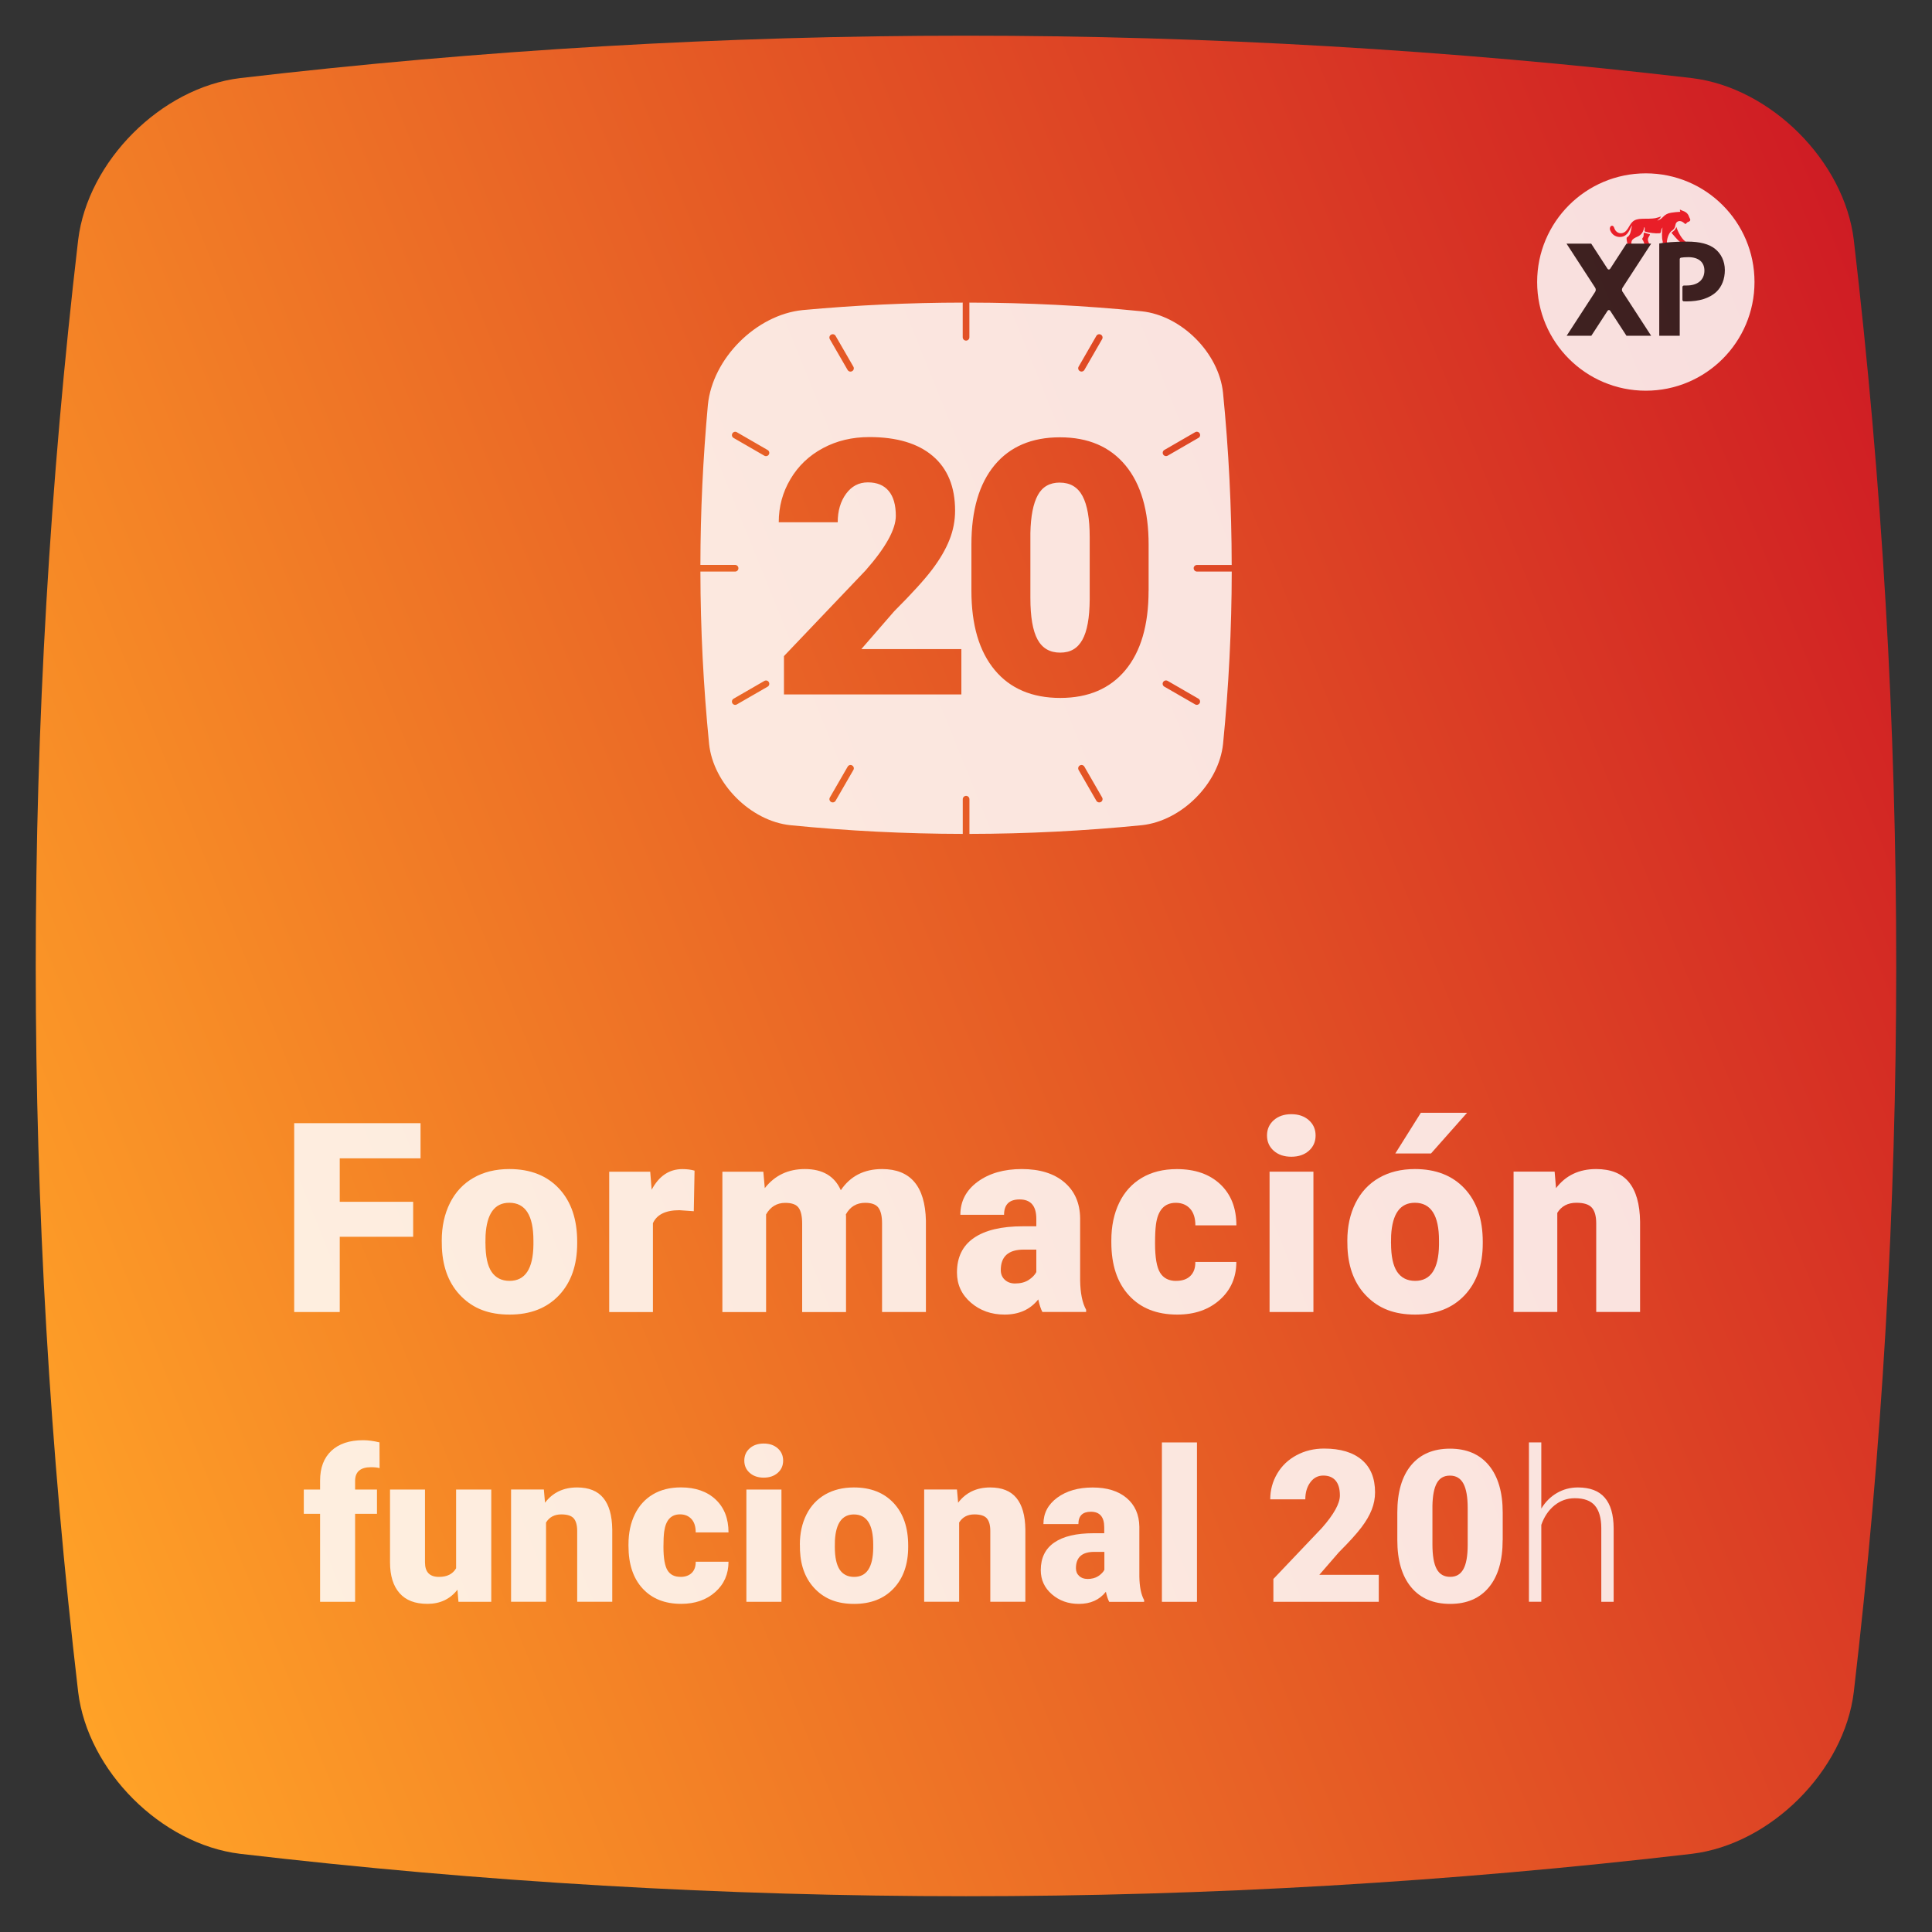
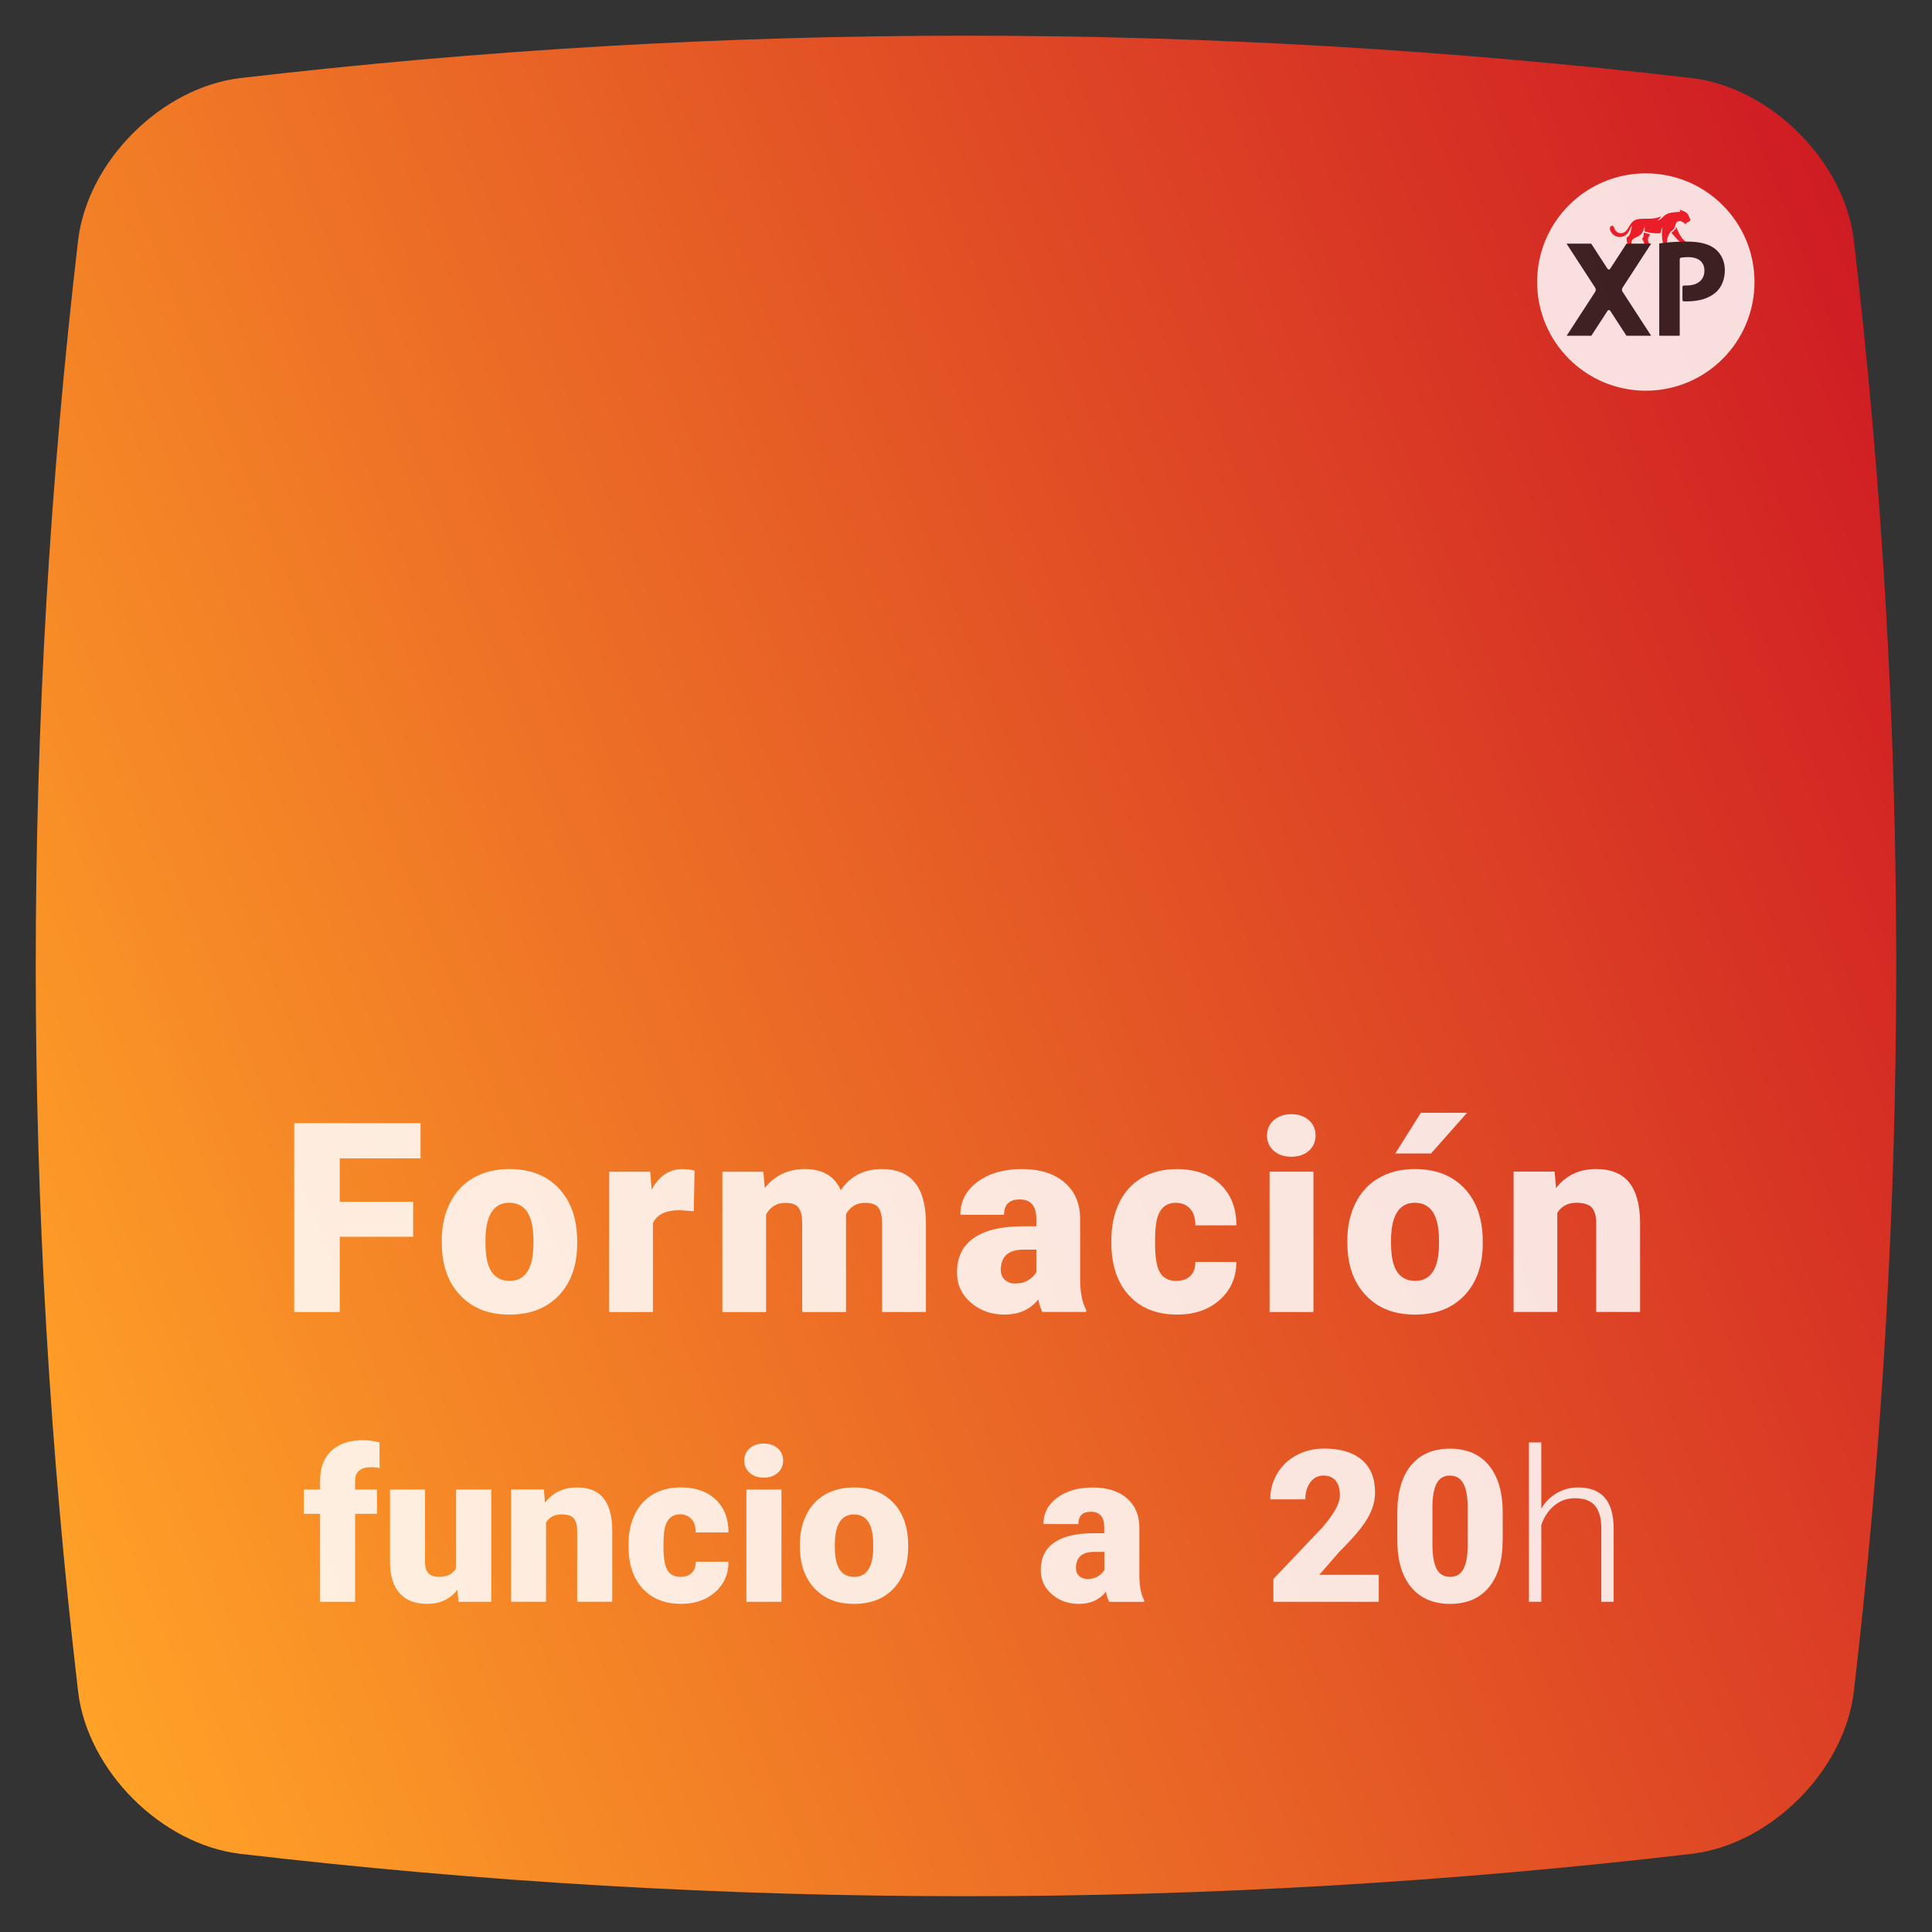
<svg xmlns="http://www.w3.org/2000/svg" id="Layer_1" data-name="Layer 1" viewBox="0 0 400 400">
  <rect x="0" y="0" width="400" height="400" fill="#333333" stroke="none" />
  <defs>
    <style>
      .cls-1, .cls-2 {
        opacity: .85;
      }

      .cls-2, .cls-3 {
        fill: #fff;
      }

      .cls-4 {
        fill: #231f20;
      }

      .cls-5 {
        fill: #ed1c29;
      }

      .cls-6 {
        fill: url(#linear-gradient);
      }
    </style>
    <linearGradient id="linear-gradient" x1="-11.26" y1="285.35" x2="411.26" y2="114.65" gradientUnits="userSpaceOnUse">
      <stop offset="0" stop-color="#ffa227" />
      <stop offset="1" stop-color="#cf1c24" />
    </linearGradient>
  </defs>
  <path class="cls-6" d="M350.3,383.81c-100.2,11.71-200.4,11.71-300.6,0-16.33-1.98-31.54-17.19-33.52-33.52-11.71-100.2-11.71-200.4,0-300.6,1.98-16.32,17.19-31.54,33.52-33.52,100.2-11.71,200.4-11.71,300.6,0,16.32,1.98,31.54,17.19,33.51,33.52,11.71,100.2,11.71,200.4,0,300.6-1.98,16.33-17.19,31.54-33.51,33.52Z" />
-   <path class="cls-2" d="M247.13,117.66c0-.38.31-.69.69-.69h7.19c-.02-11.9-.62-23.79-1.8-35.69-.88-8.23-8.59-15.96-16.83-16.83-11.89-1.19-23.79-1.78-35.68-1.8v7.18c0,.38-.31.69-.69.69s-.69-.31-.69-.69v-7.18c-11.05.01-22.09.53-33.14,1.55-9.62.97-18.66,10.01-19.62,19.62-1.01,11.05-1.54,22.09-1.55,33.14h7.18c.38,0,.69.3.69.69s-.31.69-.69.69h-7.18c.02,11.89.62,23.79,1.8,35.68.87,8.23,8.59,15.96,16.83,16.83,11.9,1.18,23.79,1.78,35.69,1.8v-7.18c0-.38.3-.69.69-.69s.69.31.69.69v7.18c11.9-.02,23.78-.62,35.68-1.8,8.24-.88,15.96-8.6,16.83-16.83,1.18-11.89,1.78-23.78,1.8-35.68h-7.19c-.38,0-.69-.31-.69-.69ZM172.07,69.29c.32-.19.75-.08.93.25l3.68,6.37c.19.33.08.75-.25.93-.1.06-.22.1-.34.1-.24,0-.47-.12-.6-.34l-3.68-6.37c-.19-.33-.08-.75.25-.93ZM158.93,142.17l-6.37,3.67c-.1.06-.23.1-.34.1-.23,0-.47-.12-.59-.34-.19-.33-.08-.75.25-.94l6.37-3.68c.32-.19.75-.08.93.25.19.33.08.75-.25.94ZM159.18,94.1c-.12.22-.36.34-.59.34-.12,0-.24-.03-.34-.09l-6.37-3.68c-.33-.19-.44-.6-.25-.93.19-.33.61-.45.93-.25l6.37,3.68c.33.19.44.61.25.93ZM176.68,159.42l-3.68,6.37c-.12.22-.36.34-.59.34-.12,0-.24-.03-.34-.09-.33-.19-.45-.61-.25-.94l3.68-6.37c.19-.33.61-.45.93-.25.33.19.45.61.25.94ZM199.03,143.78h-36.72v-7.94l16.91-17.75c4.17-4.74,6.25-8.51,6.25-11.29,0-2.26-.49-3.98-1.48-5.16-.99-1.18-2.42-1.77-4.3-1.77s-3.37.79-4.52,2.36c-1.15,1.58-1.73,3.54-1.73,5.9h-12.21c0-3.22.8-6.2,2.42-8.93,1.61-2.73,3.85-4.87,6.72-6.41,2.86-1.54,6.07-2.3,9.62-2.3,5.69,0,10.07,1.31,13.14,3.93,3.07,2.62,4.61,6.39,4.61,11.29,0,2.07-.38,4.08-1.16,6.04-.77,1.96-1.97,4.02-3.59,6.17-1.63,2.15-4.25,5.03-7.86,8.64l-6.8,7.83h20.71v9.38ZM241.07,93.16l6.37-3.68c.33-.19.75-.08.94.25.19.33.08.75-.25.93l-6.37,3.68c-.11.06-.23.09-.34.09-.24,0-.47-.12-.6-.34-.19-.32-.08-.75.25-.93ZM223.32,75.91l3.67-6.37c.19-.33.61-.44.94-.25.33.19.44.6.25.93l-3.67,6.37c-.13.22-.36.34-.6.34-.12,0-.23-.03-.34-.1-.33-.19-.44-.6-.25-.93ZM227.93,166.04c-.11.06-.23.09-.34.09-.24,0-.47-.12-.6-.34l-3.67-6.37c-.19-.33-.08-.75.25-.94.33-.19.75-.08.94.25l3.67,6.37c.19.33.08.75-.25.94ZM237.8,122.32c0,7.09-1.6,12.56-4.79,16.41-3.19,3.84-7.69,5.77-13.5,5.77s-10.38-1.93-13.58-5.8c-3.21-3.87-4.81-9.33-4.81-16.38v-9.6c0-7.09,1.6-12.56,4.79-16.41,3.19-3.84,7.7-5.77,13.54-5.77s10.35,1.93,13.56,5.8c3.2,3.87,4.8,9.35,4.8,16.42v9.56ZM248.37,145.59c-.13.22-.36.34-.6.34-.12,0-.23-.03-.34-.1l-6.37-3.67c-.33-.19-.45-.61-.25-.94.19-.33.61-.44.94-.25l6.37,3.68c.33.19.44.61.25.94ZM219.44,99.91c-2.1,0-3.62.86-4.57,2.6-.95,1.73-1.47,4.35-1.54,7.86v13.42c0,3.93.49,6.79,1.48,8.61.99,1.82,2.56,2.72,4.69,2.72s3.6-.88,4.59-2.65c.99-1.76,1.49-4.54,1.52-8.31v-12.99c0-3.78-.49-6.59-1.48-8.46-.99-1.86-2.56-2.79-4.7-2.79Z" />
  <g class="cls-1">
    <path class="cls-3" d="M85.54,256.06h-15.2v15.58h-9.43v-39.1h26.16v7.28h-16.73v9h15.2v7.25Z" />
    <path class="cls-3" d="M91.46,256.84c0-2.9.56-5.48,1.69-7.75,1.13-2.27,2.75-4.01,4.86-5.22,2.11-1.22,4.59-1.83,7.44-1.83,4.35,0,7.78,1.35,10.29,4.04,2.51,2.69,3.76,6.36,3.76,11v.32c0,4.53-1.26,8.12-3.77,10.78-2.52,2.66-5.92,3.99-10.22,3.99s-7.46-1.24-9.96-3.72c-2.51-2.48-3.86-5.84-4.06-10.08l-.03-1.53ZM100.51,257.4c0,2.69.42,4.66,1.26,5.91.84,1.25,2.09,1.88,3.73,1.88,3.22,0,4.87-2.48,4.94-7.44v-.91c0-5.21-1.67-7.82-5-7.82-3.03,0-4.66,2.25-4.91,6.74l-.03,1.64Z" />
    <path class="cls-3" d="M143.64,250.77l-2.98-.21c-2.85,0-4.67.9-5.48,2.69v18.4h-9.05v-29.06h8.49l.3,3.73c1.52-2.85,3.64-4.27,6.36-4.27.97,0,1.81.11,2.52.32l-.16,8.41Z" />
    <path class="cls-3" d="M158.04,242.58l.3,3.41c2.06-2.63,4.82-3.95,8.3-3.95,3.67,0,6.15,1.46,7.44,4.38,1.97-2.92,4.82-4.38,8.54-4.38,5.89,0,8.92,3.56,9.08,10.69v18.91h-9.08v-18.34c0-1.49-.25-2.57-.75-3.25-.5-.68-1.41-1.02-2.74-1.02-1.79,0-3.12.8-4,2.39l.03.38v19.85h-9.08v-18.29c0-1.52-.24-2.62-.73-3.3-.48-.68-1.41-1.02-2.77-1.02-1.74,0-3.06.8-3.97,2.39v20.22h-9.05v-29.06h8.49Z" />
    <path class="cls-3" d="M215.82,271.64c-.32-.59-.61-1.46-.86-2.61-1.67,2.1-3.99,3.14-6.98,3.14-2.74,0-5.07-.83-6.98-2.48-1.92-1.66-2.87-3.74-2.87-6.24,0-3.15,1.16-5.53,3.49-7.14,2.33-1.61,5.71-2.42,10.15-2.42h2.79v-1.54c0-2.68-1.15-4.02-3.46-4.02-2.15,0-3.22,1.06-3.22,3.18h-9.05c0-2.81,1.2-5.09,3.58-6.84,2.39-1.75,5.44-2.63,9.14-2.63s6.63.9,8.78,2.71c2.15,1.81,3.25,4.29,3.3,7.44v12.86c.04,2.67.45,4.71,1.24,6.12v.46h-9.05ZM210.15,265.73c1.13,0,2.06-.24,2.81-.72.74-.48,1.28-1.03,1.6-1.64v-4.65h-2.63c-3.15,0-4.73,1.42-4.73,4.24,0,.82.28,1.49.83,2,.55.51,1.26.77,2.12.77Z" />
    <path class="cls-3" d="M243.51,265.19c1.27,0,2.26-.34,2.95-1.03.7-.69,1.04-1.65,1.02-2.89h8.49c0,3.19-1.14,5.8-3.42,7.84-2.28,2.04-5.22,3.06-8.82,3.06-4.23,0-7.56-1.32-9.99-3.97-2.44-2.65-3.65-6.32-3.65-11.01v-.38c0-2.94.54-5.53,1.62-7.77,1.08-2.25,2.65-3.97,4.69-5.18,2.04-1.21,4.46-1.81,7.25-1.81,3.78,0,6.78,1.05,9,3.14,2.22,2.1,3.33,4.93,3.33,8.51h-8.49c0-1.5-.37-2.66-1.1-3.46-.73-.8-1.72-1.21-2.95-1.21-2.35,0-3.72,1.5-4.11,4.49-.13.95-.19,2.26-.19,3.92,0,2.92.35,4.94,1.05,6.07.7,1.13,1.81,1.69,3.33,1.69Z" />
    <path class="cls-3" d="M262.32,235.09c0-1.29.47-2.34,1.4-3.17.93-.82,2.14-1.24,3.63-1.24s2.69.41,3.63,1.24c.93.82,1.4,1.88,1.4,3.17s-.47,2.35-1.4,3.17c-.93.82-2.14,1.23-3.63,1.23s-2.69-.41-3.63-1.23c-.93-.82-1.4-1.88-1.4-3.17ZM271.93,271.64h-9.08v-29.06h9.08v29.06Z" />
    <path class="cls-3" d="M278.95,256.84c0-2.9.56-5.48,1.69-7.75,1.13-2.27,2.75-4.01,4.86-5.22,2.11-1.22,4.59-1.83,7.44-1.83,4.35,0,7.78,1.35,10.29,4.04,2.51,2.69,3.76,6.36,3.76,11v.32c0,4.53-1.26,8.12-3.77,10.78-2.52,2.66-5.92,3.99-10.22,3.99s-7.46-1.24-9.96-3.72c-2.51-2.48-3.86-5.84-4.06-10.08l-.03-1.53ZM288,257.4c0,2.69.42,4.66,1.26,5.91.84,1.25,2.09,1.88,3.73,1.88,3.22,0,4.87-2.48,4.94-7.44v-.91c0-5.21-1.67-7.82-5-7.82-3.03,0-4.66,2.25-4.91,6.74l-.03,1.64ZM294.18,230.39h9.56l-7.47,8.43h-7.39s5.29-8.43,5.29-8.43Z" />
    <path class="cls-3" d="M321.87,242.58l.29,3.41c2-2.63,4.77-3.95,8.3-3.95,3.03,0,5.29.9,6.78,2.71,1.49,1.81,2.27,4.53,2.32,8.16v18.72h-9.08v-18.34c0-1.47-.29-2.55-.89-3.24s-1.67-1.03-3.22-1.03c-1.77,0-3.09.7-3.95,2.09v20.52h-9.05v-29.06h8.49Z" />
    <path class="cls-3" d="M66.27,331.64v-18.22h-3.37v-5.03h3.37v-1.85c0-2.65.78-4.71,2.34-6.17,1.56-1.46,3.75-2.19,6.57-2.19,1.03,0,2.16.15,3.39.45l.02,5.33c-.44-.13-1.04-.19-1.78-.19-2.19,0-3.29.95-3.29,2.84v1.78h4.53v5.03h-4.53v18.22h-7.26Z" />
    <path class="cls-3" d="M94.72,329.12c-1.53,1.96-3.6,2.94-6.21,2.94s-4.48-.74-5.79-2.22-1.97-3.61-1.97-6.39v-15.06h7.24v15.1c0,1.99.97,2.99,2.9,2.99,1.66,0,2.84-.59,3.54-1.78v-16.31h7.28v23.25h-6.79l-.21-2.51Z" />
    <path class="cls-3" d="M112.6,308.39l.24,2.73c1.6-2.11,3.82-3.16,6.64-3.16,2.42,0,4.23.72,5.42,2.17,1.2,1.45,1.82,3.62,1.86,6.53v14.97h-7.26v-14.67c0-1.17-.24-2.04-.71-2.59s-1.33-.83-2.58-.83c-1.42,0-2.47.56-3.16,1.68v16.41h-7.24v-23.25h6.79Z" />
    <path class="cls-3" d="M140.86,326.48c1.02,0,1.8-.28,2.36-.83s.83-1.32.82-2.31h6.79c0,2.55-.91,4.64-2.74,6.27s-4.18,2.45-7.06,2.45c-3.38,0-6.04-1.06-7.99-3.18-1.95-2.12-2.92-5.06-2.92-8.81v-.3c0-2.35.43-4.42,1.3-6.22.87-1.8,2.12-3.18,3.75-4.15s3.57-1.45,5.8-1.45c3.02,0,5.42.84,7.2,2.51,1.78,1.68,2.66,3.95,2.66,6.81h-6.79c0-1.2-.29-2.13-.88-2.77-.59-.64-1.38-.97-2.36-.97-1.88,0-2.97,1.2-3.29,3.59-.1.76-.15,1.8-.15,3.14,0,2.33.28,3.95.84,4.86s1.45,1.35,2.66,1.35Z" />
    <path class="cls-3" d="M154.1,302.4c0-1.03.37-1.88,1.12-2.54.74-.66,1.71-.99,2.9-.99s2.16.33,2.9.99c.74.66,1.12,1.5,1.12,2.54s-.37,1.88-1.12,2.54c-.75.66-1.71.99-2.9.99s-2.16-.33-2.9-.99c-.75-.66-1.12-1.5-1.12-2.54ZM161.79,331.64h-7.26v-23.25h7.26v23.25Z" />
    <path class="cls-3" d="M165.6,319.8c0-2.32.45-4.39,1.35-6.2s2.2-3.2,3.89-4.18c1.69-.97,3.67-1.46,5.95-1.46,3.48,0,6.22,1.08,8.23,3.23s3.01,5.09,3.01,8.8v.26c0,3.62-1.01,6.5-3.02,8.63s-4.74,3.19-8.17,3.19-5.97-.99-7.97-2.98-3.09-4.67-3.24-8.07l-.02-1.22ZM172.84,320.25c0,2.15.34,3.72,1.01,4.73.67,1,1.67,1.5,2.99,1.5,2.58,0,3.9-1.98,3.95-5.95v-.73c0-4.17-1.33-6.25-4-6.25-2.42,0-3.73,1.8-3.93,5.39l-.02,1.31Z" />
-     <path class="cls-3" d="M198.13,308.39l.24,2.73c1.6-2.11,3.82-3.16,6.64-3.16,2.42,0,4.23.72,5.42,2.17,1.2,1.45,1.82,3.62,1.86,6.53v14.97h-7.26v-14.67c0-1.17-.24-2.04-.71-2.59s-1.33-.83-2.58-.83c-1.42,0-2.47.56-3.16,1.68v16.41h-7.24v-23.25h6.79Z" />
    <path class="cls-3" d="M229.65,331.64c-.26-.47-.49-1.17-.69-2.08-1.33,1.68-3.19,2.51-5.59,2.51-2.19,0-4.05-.66-5.59-1.99-1.53-1.33-2.3-2.99-2.3-5,0-2.52.93-4.43,2.79-5.71,1.86-1.29,4.57-1.93,8.12-1.93h2.23v-1.23c0-2.14-.92-3.22-2.77-3.22-1.72,0-2.58.85-2.58,2.55h-7.24c0-2.25.96-4.07,2.87-5.47,1.91-1.4,4.35-2.1,7.32-2.1s5.31.72,7.03,2.17c1.72,1.45,2.6,3.43,2.64,5.95v10.29c.03,2.13.36,3.77.99,4.9v.37h-7.24ZM225.12,326.91c.9,0,1.65-.19,2.25-.58.59-.39,1.02-.82,1.28-1.31v-3.72h-2.11c-2.52,0-3.78,1.13-3.78,3.39,0,.66.22,1.19.67,1.6.44.41,1.01.61,1.7.61Z" />
-     <path class="cls-3" d="M247.82,331.64h-7.26v-33h7.26v33Z" />
    <path class="cls-3" d="M285.47,331.64h-21.83v-4.73l10.05-10.57c2.48-2.82,3.72-5.06,3.72-6.72,0-1.35-.29-2.37-.88-3.07-.59-.7-1.44-1.05-2.56-1.05s-2,.47-2.69,1.41-1.03,2.11-1.03,3.51h-7.26c0-1.92.48-3.69,1.44-5.32.96-1.63,2.29-2.9,4-3.81,1.7-.92,3.61-1.38,5.71-1.38,3.38,0,5.98.78,7.81,2.34,1.83,1.56,2.74,3.8,2.74,6.72,0,1.23-.23,2.43-.69,3.6-.46,1.17-1.17,2.39-2.14,3.67s-2.52,3-4.67,5.15l-4.04,4.66h12.31v5.59Z" />
    <path class="cls-3" d="M311.11,318.85c0,4.23-.95,7.48-2.85,9.78-1.9,2.29-4.57,3.44-8.02,3.44s-6.17-1.15-8.08-3.46c-1.91-2.31-2.86-5.56-2.86-9.75v-5.71c0-4.22.95-7.48,2.85-9.78,1.9-2.29,4.58-3.44,8.05-3.44s6.15,1.15,8.06,3.46c1.9,2.31,2.86,5.56,2.86,9.78v5.69ZM303.87,312.22c0-2.25-.29-3.93-.88-5.04-.59-1.11-1.52-1.67-2.79-1.67s-2.15.52-2.72,1.55c-.57,1.03-.87,2.59-.91,4.68v7.99c0,2.33.29,4.04.88,5.12.59,1.08,1.52,1.62,2.79,1.62s2.14-.53,2.73-1.58c.59-1.05.89-2.7.9-4.95v-7.73Z" />
    <path class="cls-3" d="M319.12,312.32c.84-1.39,1.93-2.46,3.24-3.22,1.32-.76,2.76-1.14,4.32-1.14,2.49,0,4.35.7,5.56,2.11,1.22,1.4,1.83,3.51,1.85,6.32v15.25h-2.56v-15.28c-.01-2.08-.46-3.62-1.32-4.64-.87-1.02-2.25-1.53-4.16-1.53-1.59,0-3,.5-4.22,1.49s-2.13,2.34-2.72,4.03v15.92h-2.56v-33h2.56v13.69Z" />
  </g>
  <g class="cls-1">
    <circle class="cls-3" cx="340.75" cy="58.39" r="22.5" />
    <g>
      <path class="cls-5" d="M333.47,47.87c.62,1.37,2.55,1.62,3.48.44.3-.38.51-.8.71-1.24.07-.14.14-.28.24-.4-.1.45-.19.9-.3,1.35-.11.44-.29.84-.7,1.09-.14.09-.14.2-.13.34.02.4.13.79.22,1.18.02.1.03.17,0,.21.29-.05.58-.11.88-.16-.07-.03-.1-.1-.11-.19-.05-.46.1-.84.49-1.09.23-.15.47-.28.71-.38.78-.32,1.22-.91,1.4-1.71.02-.1,0-.22.11-.29.08.22.07.44.03.65-.04.2.04.26.21.31.73.22,2.04.38,2.81.32.25-.02.34-.1.37-.34.04-.31.13-.61.31-.87-.11.82-.18,2.1.04,2.88.05.18.02.36-.12.41.35-.04.74-.12,1.08-.15-.06-.03-.1-.13-.09-.23.07-.7.4-1.82,1.03-2.23.38-.25.65-.6.71-1.05.14-1.11,1.12-1.18,1.79-.57.33.31.34.29.65-.08.07-.08.21-.1.31-.15.38-.19.44-.36.25-.73-.05-.1-.11-.19-.14-.29-.2-.63-.63-1.02-1.24-1.22-.22-.08-.43-.19-.65-.29-.05.16.04.29.07.46-.66.02-1.3.1-1.94.2-.65.1-1.19.38-1.63.86-.34.36-.73.64-1.22.77.3-.25.62-.47.81-.87-.42.15-.8.28-1.19.36-.66.13-1.92.11-2.59.12-.45,0-.89.05-1.32.17-.62.18-1.03.61-1.35,1.15-.24.42-.48.85-.82,1.21-.75.79-1.95.57-2.36-.44-.05-.12-.08-.25-.14-.36-.09-.17-.23-.31-.44-.28-.22.03-.31.21-.37.41-.07.26.02.5.12.72ZM340.13,49.7c.12.16.29.79.45,1.03.36-.05.77-.08,1.14-.13-.29,0-.53-.64-.54-.98,0-.14.02-.28.09-.41.09-.16.17-.33.27-.48.1-.15.11-.23-.11-.28-.26-.05-.53-.12-.78-.23-.28-.12-.34-.01-.35.24,0,.28,0,.58-.2.8-.14.16-.11.28,0,.43ZM346.2,48.37c.39.43,1.18,1.4,1.66,1.74,0,.01-.01.02-.02.03.42-.04.83-.07,1.23-.1-.07-.03-.15-.06-.22-.12-.69-.53-1.43-1.82-1.77-2.93-.18.47-.47.83-.88,1.07-.17.1-.1.19,0,.31Z" />
      <path class="cls-4" d="M355.11,51.54c-1.26-1.01-3.15-1.52-5.79-1.52s-4.47.17-5.79.39v19.1h4.24v-15.85c0-.15.11-.28.26-.31.34-.06.84-.11,1.51-.11,2.14,0,3.34,1.04,3.34,2.78,0,1.94-1.41,3.09-3.68,3.09-.2,0-.37,0-.54,0-.18,0-.33.14-.33.31v2.66c0,.17.13.31.3.31.19,0,.39.01.59.01,2.53,0,4.69-.62,6.15-1.99,1.12-1.07,1.74-2.64,1.74-4.5s-.81-3.43-2.02-4.38Z" />
      <path class="cls-4" d="M335.96,60.44l5.89,9.07h-5.11l-3.37-5.18c-.12-.19-.4-.19-.53,0l-3.37,5.18h-5.11l5.89-9.07c.18-.27.18-.62,0-.89l-5.92-9.11h5.11l3.39,5.22c.12.19.4.19.53,0l3.39-5.22h5.11l-5.92,9.11c-.18.27-.18.62,0,.89Z" />
    </g>
  </g>
</svg>